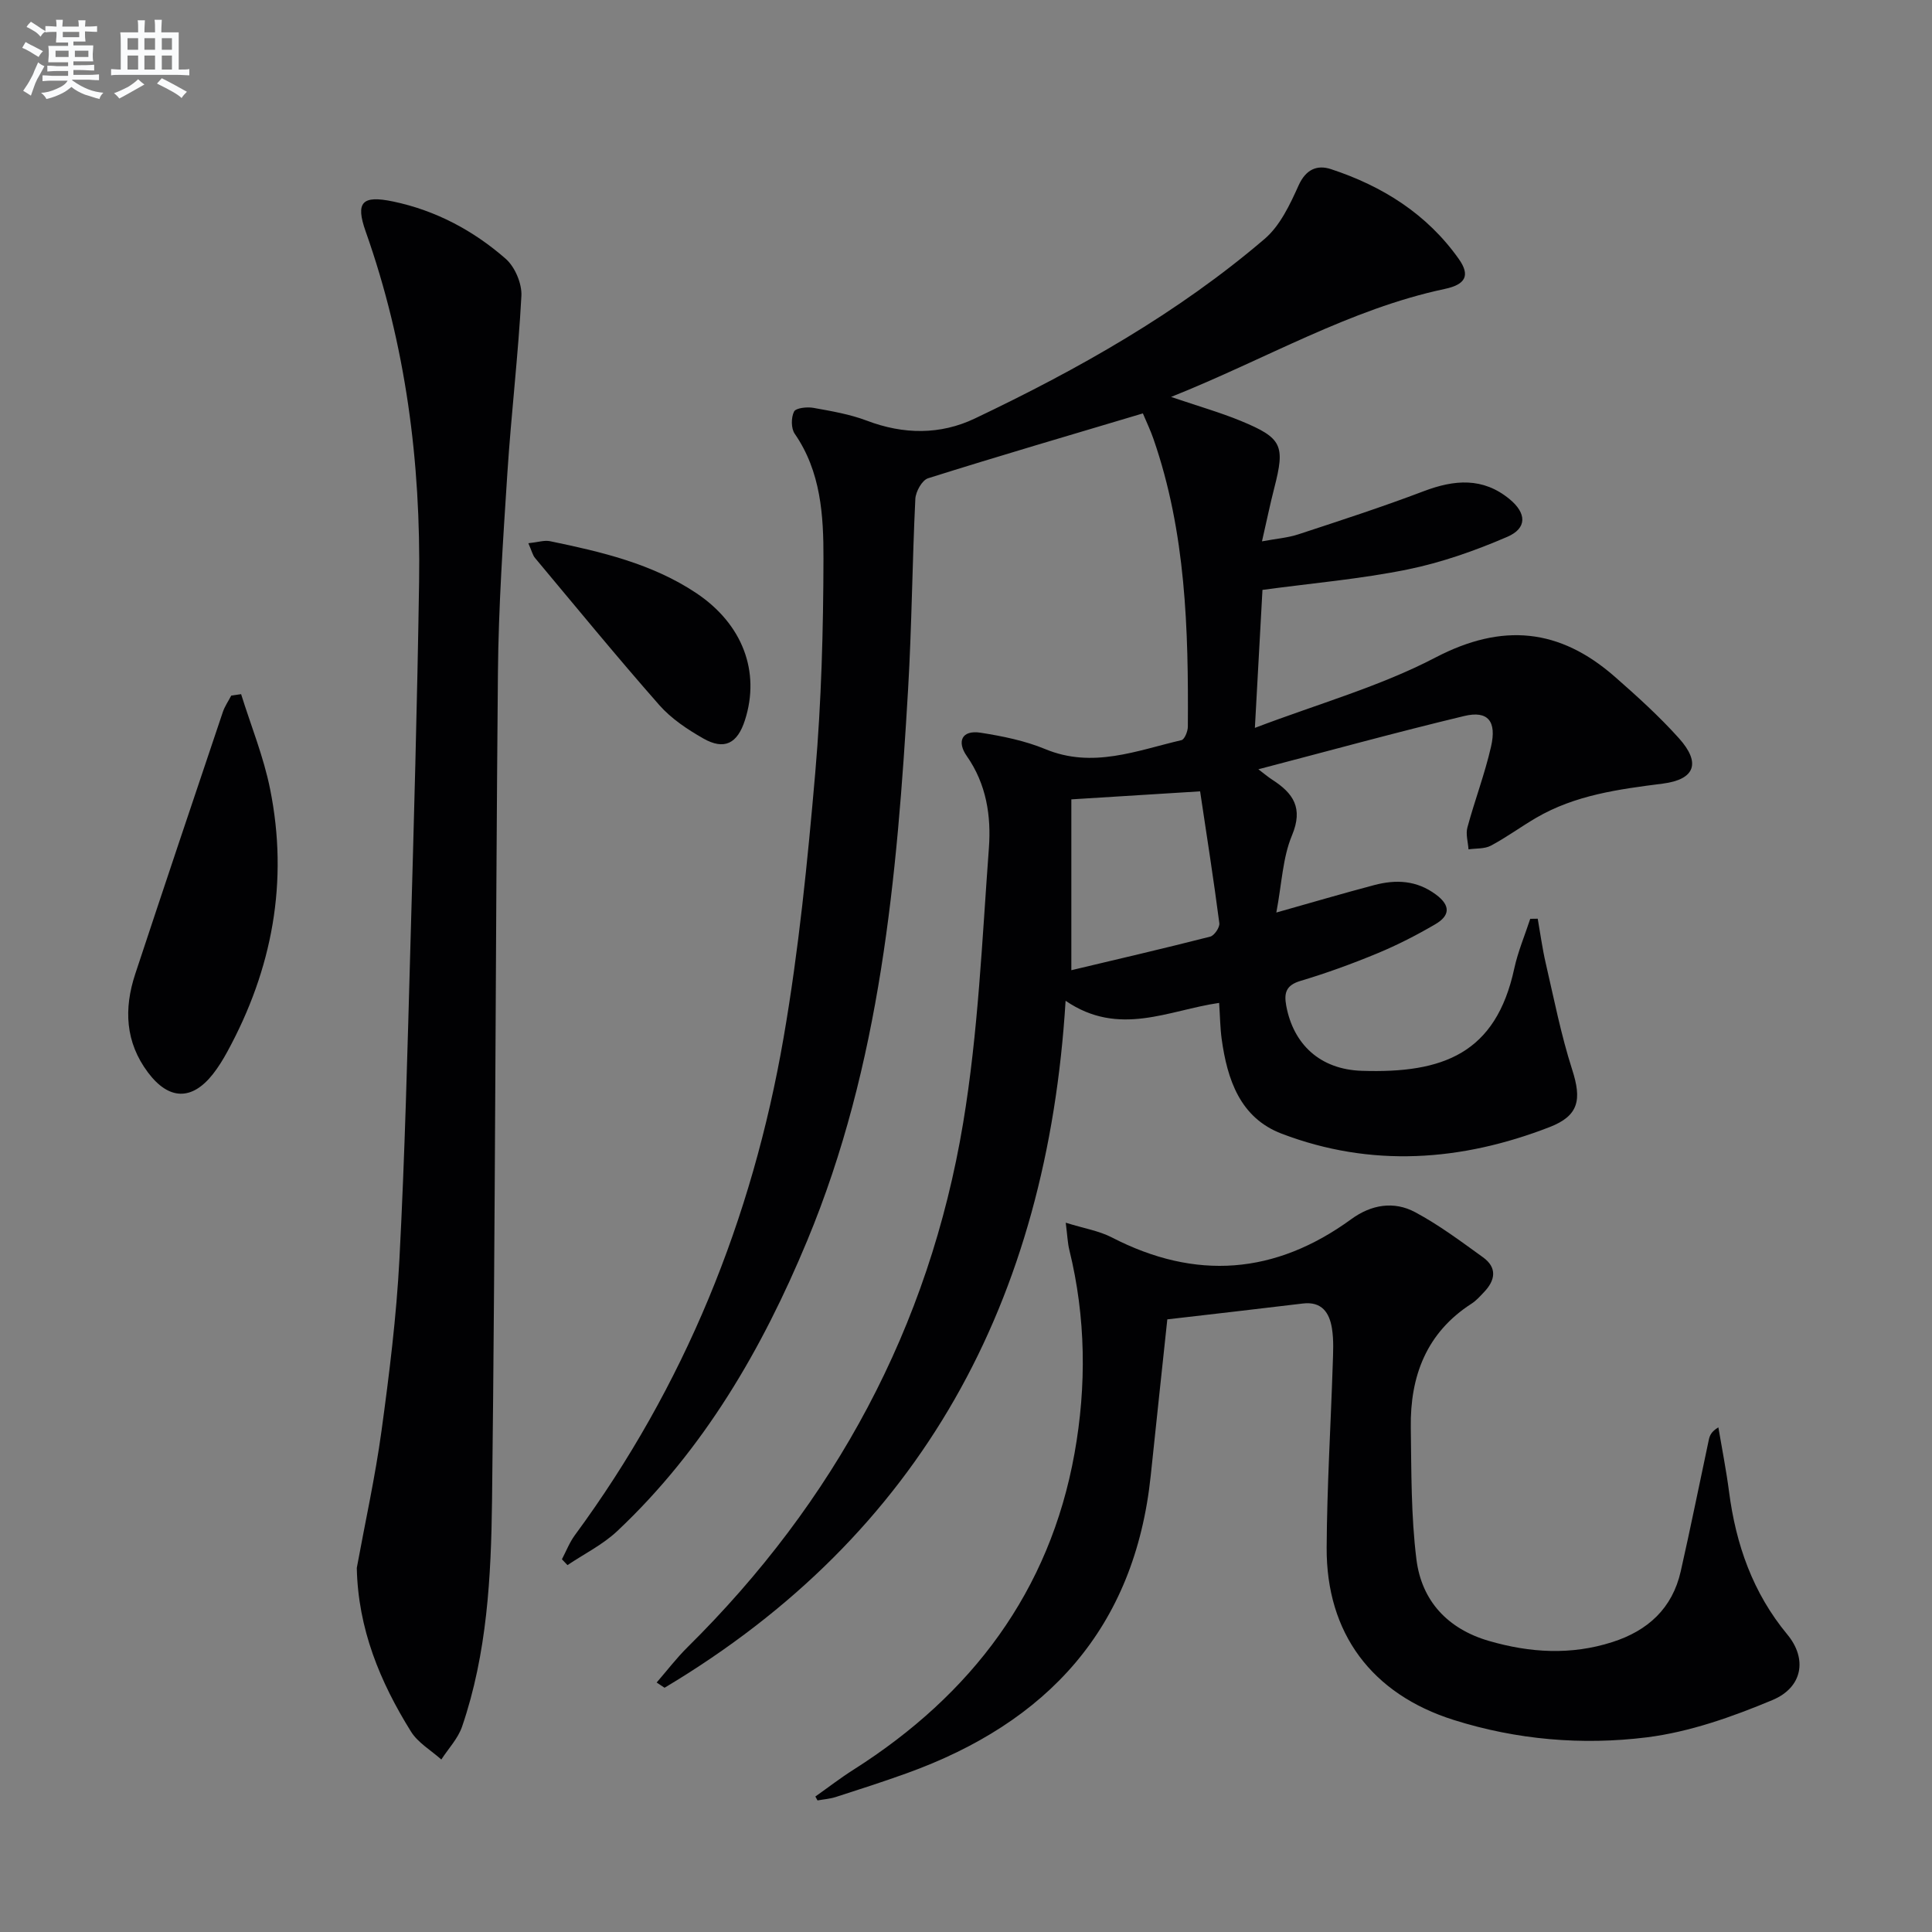
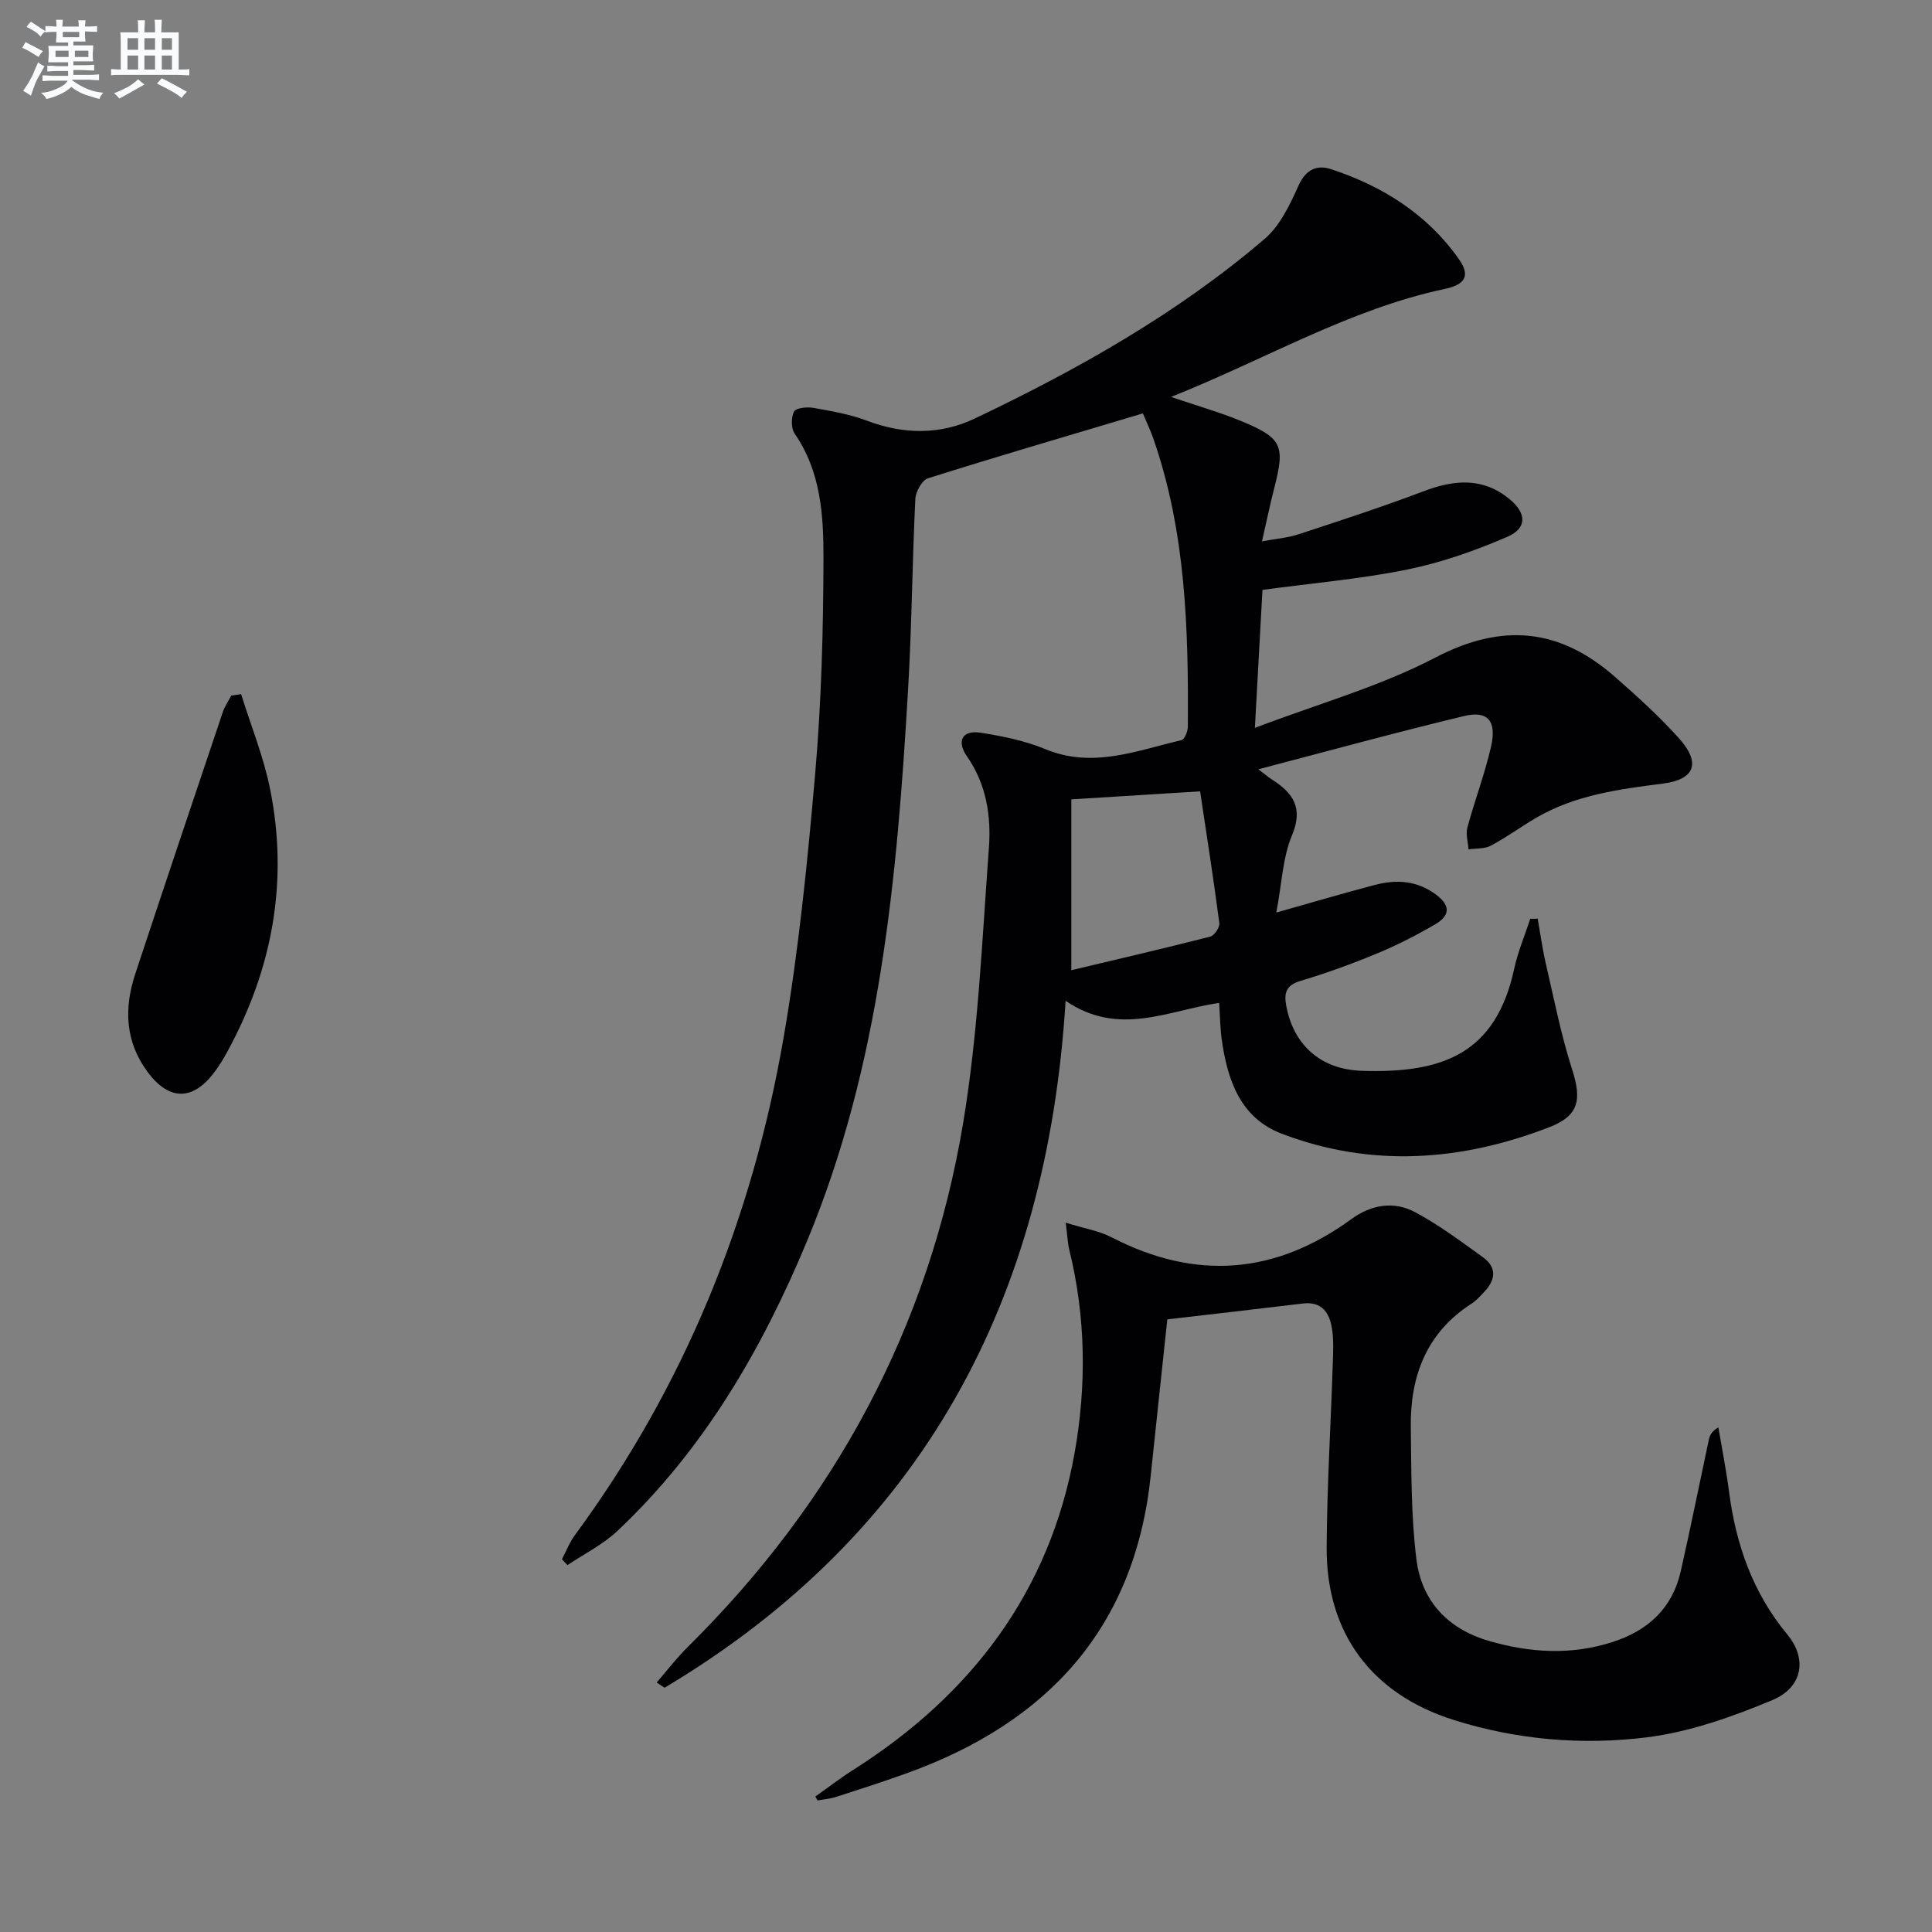
<svg xmlns="http://www.w3.org/2000/svg" enable-background="new 0 0 400 400" viewBox="0 0 400 400">
  <rect x="0" y="0" width="400" height="400" fill="#808080" stroke="none" />
  <g fill="#010103">
    <path d="m236.62 85.59c-15.27 4.56-29.91 8.84-44.47 13.43-1.25.39-2.57 2.77-2.64 4.29-.64 13.13-.73 26.29-1.5 39.41-2.28 38.89-5.71 77.63-20.89 114.15-9.33 22.46-21.4 43.24-39.3 60.1-3 2.83-6.86 4.74-10.33 7.07-.38-.4-.77-.8-1.15-1.21.88-1.67 1.57-3.48 2.68-4.99 22.7-30.85 36.72-65.44 43.21-102.98 3.14-18.14 4.97-36.54 6.56-54.89 1.27-14.72 1.67-29.55 1.7-44.34.02-8.9-.52-17.98-5.96-25.84-.76-1.1-.75-3.36-.13-4.58.39-.76 2.68-1 3.99-.77 3.74.67 7.57 1.32 11.1 2.66 7.58 2.88 15.2 2.95 22.33-.45 21.36-10.17 41.95-21.75 60.02-37.2 3.18-2.72 5.23-7.08 7.01-11.04 1.52-3.38 3.86-4.33 6.72-3.39 10.66 3.51 19.88 9.29 26.46 18.6 2.42 3.42 1.39 5.29-2.9 6.2-19.72 4.19-36.96 14.49-56.67 22.36 5.67 1.93 10.15 3.2 14.43 4.96 8.59 3.55 9.21 5.06 6.93 13.91-.87 3.37-1.56 6.78-2.54 11.03 2.94-.55 5.36-.73 7.59-1.47 8.67-2.85 17.36-5.67 25.89-8.91 6.35-2.41 12.27-2.91 17.79 1.65 3.52 2.9 3.65 6.01-.47 7.79-6.65 2.87-13.62 5.33-20.7 6.77-9.7 1.97-19.63 2.82-30 4.22-.48 8.71-.98 17.94-1.57 28.57 13.11-4.99 25.88-8.56 37.37-14.56 13.9-7.26 25.74-6.02 37.14 3.96 4.62 4.05 9.21 8.2 13.3 12.76 4.56 5.09 3.34 8.52-3.36 9.38-9.12 1.16-18.15 2.36-26.25 7.1-3.16 1.85-6.13 4.04-9.35 5.75-1.31.69-3.07.53-4.62.76-.1-1.52-.61-3.14-.23-4.53 1.51-5.6 3.6-11.07 4.89-16.72 1.22-5.3-.65-7.53-5.54-6.36-14.13 3.39-28.16 7.25-42.63 11.03 1.12.84 1.96 1.57 2.89 2.17 4.33 2.79 6.45 5.83 4.07 11.52-1.93 4.61-2.1 9.97-3.24 15.97 7.4-2.09 13.8-3.97 20.26-5.68 4.5-1.19 8.78-1.02 12.8 1.97 3.15 2.34 2.79 4.41-.12 6.12-3.86 2.26-7.88 4.32-12 6.03-5.21 2.16-10.53 4.1-15.92 5.71-3 .89-3.46 2.47-2.97 5.14 1.47 7.96 6.97 13.2 15.64 13.48 16.83.56 27.77-3.58 31.57-21.17.76-3.51 2.19-6.87 3.31-10.3.52-.01 1.04-.02 1.55-.02.54 3.06.95 6.15 1.65 9.18 1.71 7.38 3.17 14.86 5.48 22.06 2 6.21 1.41 9.54-4.67 11.9-18.28 7.09-36.91 8.44-55.47 1.37-8.61-3.28-11.27-11.21-12.43-19.63-.31-2.29-.33-4.62-.52-7.45-10.46 1.5-20.72 7.13-31.79-.44-3.8 62.07-29.74 110.42-83.03 142.23-.55-.36-1.09-.72-1.64-1.08 2.11-2.43 4.08-5.02 6.36-7.28 30.5-30.15 50.04-66.26 57.09-108.52 3.13-18.77 3.93-37.95 5.34-56.98.49-6.61-.51-13.23-4.58-19.04-2.07-2.95-1.09-5.44 2.86-4.83 4.53.71 9.17 1.65 13.38 3.39 9.82 4.08 18.93.31 28.21-1.85.64-.15 1.31-1.81 1.32-2.77.14-20.16-.4-40.25-7.12-59.6-.58-1.69-1.36-3.32-2.19-5.28zm11.85 78.25c-9.48.59-17.7 1.1-26.66 1.66v35.37c9.61-2.29 19.21-4.51 28.75-6.95.85-.22 2-1.92 1.89-2.78-1.17-8.99-2.58-17.97-3.98-27.3z" />
    <path d="m168.81 371.95c2.65-1.87 5.23-3.87 7.97-5.6 24.35-15.47 40.55-36.82 45.69-65.46 2.5-13.94 2.36-28.15-1.08-42.12-.34-1.38-.39-2.84-.74-5.62 3.79 1.18 6.87 1.67 9.51 3.03 17.38 8.98 33.87 7.71 49.64-3.79 4.1-2.99 8.79-3.78 13.19-1.42 4.94 2.64 9.49 6.05 14.05 9.34 2.98 2.15 2.56 4.76.2 7.22-.8.84-1.6 1.75-2.56 2.37-9.37 6.02-12.74 15.04-12.59 25.63.13 9.13.04 18.32 1.17 27.35 1.08 8.57 6.47 14.38 15.02 16.86 8.49 2.46 16.97 2.98 25.52.24 7.38-2.36 12.44-6.98 14.18-14.66 2.05-9.05 3.87-18.15 5.81-27.22.19-.88.52-1.72 1.98-2.58.75 4.44 1.63 8.86 2.21 13.32 1.42 10.94 4.92 20.94 12.07 29.57 4.14 4.99 3.22 10.93-3.09 13.57-8.32 3.48-17.15 6.61-26.02 7.72-13.38 1.66-26.91.52-39.96-3.6-16.94-5.34-26.41-17.92-26.31-35.71.07-12.64.85-25.27 1.26-37.91.08-2.49.23-5.04-.17-7.48-.52-3.21-2.09-5.6-6.03-5.12-9.38 1.14-18.78 2.2-28.05 3.28-1.16 10.9-2.31 21.61-3.43 32.32-3.31 31.68-21.45 51.2-50.59 61.68-4.84 1.74-9.73 3.32-14.62 4.89-1.21.39-2.52.48-3.78.71-.15-.27-.3-.54-.45-.81z" />
-     <path d="m73.87 324.62c1.73-9.44 3.81-18.83 5.11-28.33 1.62-11.84 3.1-23.73 3.72-35.65 1.13-21.59 1.66-43.22 2.27-64.83.71-25.11 1.42-50.23 1.8-75.35.37-24.76-2.75-49.05-11.06-72.53-2.16-6.1-.73-7.55 5.69-6.21 8.82 1.85 16.6 6 23.29 11.85 1.92 1.68 3.39 5.14 3.26 7.69-.65 12.27-2.12 24.5-2.91 36.77-.89 13.77-1.83 27.56-1.95 41.35-.52 57.12-.53 114.25-1.22 171.36-.19 15.73-1.02 31.59-6.2 46.73-.85 2.48-2.84 4.56-4.3 6.82-2.13-1.91-4.84-3.46-6.29-5.8-6.41-10.29-10.95-21.27-11.21-33.87z" />
    <path d="m49.92 143.72c2.04 6.54 4.66 12.96 6 19.64 3.86 19.15.47 37.3-8.86 54.39-.87 1.6-1.84 3.18-2.96 4.61-4.37 5.56-9.15 5.42-13.45-.3-4.73-6.29-5.02-13.22-2.66-20.38 5.98-18.11 12.06-36.18 18.14-54.25.4-1.2 1.16-2.28 1.75-3.42.69-.1 1.37-.2 2.04-.29z" />
-     <path d="m109.39 112.47c2.01-.21 3.33-.67 4.5-.42 10.57 2.19 21.1 4.63 30.26 10.74 9.6 6.41 13.31 16.28 10.08 26.32-1.56 4.86-4.28 6.26-8.64 3.77-3.28-1.87-6.61-4.09-9.08-6.89-8.78-9.98-17.21-20.27-25.74-30.47-.49-.59-.67-1.44-1.38-3.05z" />
  </g>
  <path d="m6.8 9.5c.6.3 1.3.7 2.1 1.1-.4.4-.7.8-.9 1.2-.7-.4-1.3-.8-1.8-1.1s-1.1-.6-1.6-.8c.2-.4.5-.8.7-1.2.4.2.8.5 1.5.8zm.9 6.9c-.3.6-.5 1.1-.7 1.7s-.4 1.1-.6 1.7c-.6-.4-1.1-.7-1.6-1 .7-1 1.2-1.8 1.5-2.4.3-.5.6-1.1.8-1.7.3-.6.5-1.2.8-1.8.3.3.8.6 1.3.8-.7 1.3-1.2 2.2-1.5 2.7zm.1-11c.4.3 1 .7 1.7 1.1-.5.2-.8.6-1.1 1.1-.5-.6-1-1-1.4-1.2s-.9-.6-1.5-.8c.2-.4.5-.7.9-1.1.5.3.9.6 1.4.9zm10.5 13.1c1 .4 2 .6 3.1.7-.4.4-.7.8-.8 1.3-.9-.2-1.9-.6-3-.9-1-.4-2-.9-2.8-1.6-.5.4-1.1.9-1.9 1.3s-1.9.9-3.3 1.2c-.1-.3-.5-.8-1.1-1.3 1 0 2.1-.3 3.2-.8 1.2-.5 1.9-1 2.3-1.7h-3.2c-.4 0-1 0-2 .1v-1.2c1 0 1.7.1 2 .1h3.3v-1h-2.3c-.2 0-.9 0-2 .1v-1.2c1.2 0 1.9.1 2 .1h2.3v-.8h-4.1c0-.7.1-1.2.1-1.6 0-.5 0-1.1-.1-1.8h4.1v-.7h-2.5c0-.6.1-1.1.1-1.6v-.6h-.5c-.4 0-1 0-1.8.1v-1.3c1.2 0 1.9.1 2.1.1h.2c0-.3 0-.8-.1-1.4h1.4c0 .6-.1 1-.1 1.4h3.4c0-.4 0-.8-.1-1.3h1.5c0 .4-.1.9-.1 1.3.7 0 1.5 0 2.5-.1v1.2c-1 0-1.8-.1-2.5-.1v.6c0 .3 0 .8.1 1.5h-2.5v.8h4.1c0 .8-.1 1.3-.1 1.8s0 1 .1 1.5h-4.1v.8h1.4c.8 0 1.8 0 2.9-.1v1.2c-1 0-1.9-.1-2.8-.1h-1.5v1h3.2c.3 0 1 0 2.1-.1v1.2c-1.1 0-1.8-.1-2.1-.1h-3.4l-.1.1c1.4 1 2.4 1.5 3.4 1.9zm-4.1-6.7v-1.3h-2.7v1.3zm2.2-4.1v-1.1h-3.4v1.1zm1.9 4.1v-1.3h-2.8v1.3z" fill="#fafbfc" />
  <path d="m37 6.7v2.3 5.4c1 0 1.8 0 2.2-.1v1.3c-.6 0-1.5-.1-2.5-.1h-11.9c-.7 0-1.3 0-1.8.1v-1.3c.5 0 1.1.1 2 .1v-5.2c0-1 0-1.8-.1-2.5h3.7c0-1.3 0-2.1-.1-2.5h1.5c0 .4-.1 1.3-.1 2.5h2.2c0-1.2 0-2.1-.1-2.6h1.5c0 .4-.1 1.3-.1 2.6zm-12.3 13.7c-.3-.4-.7-.8-1.1-1.1 1.1-.4 2.1-.9 2.9-1.3.8-.5 1.5-1 2.1-1.6.4.4.9.8 1.3 1.1-2.5 1.4-4.2 2.4-5.2 2.9zm3.9-10.1v-2.4h-2.2v2.4zm0 4.1v-2.9h-2.2v2.9zm3.5-4.1v-2.4h-2.2v2.4zm0 4.1v-2.9h-2.2v2.9zm.4 2.9 1-1.1c.6.3 1.4.7 2.5 1.3s2 1.1 2.7 1.5c-.4.4-.8.8-1.1 1.3-.8-.8-2.5-1.7-5.1-3zm3.1-7v-2.4h-2.1v2.4zm0 4.1v-2.9h-2.1v2.9z" fill="#fafbfc" />
</svg>